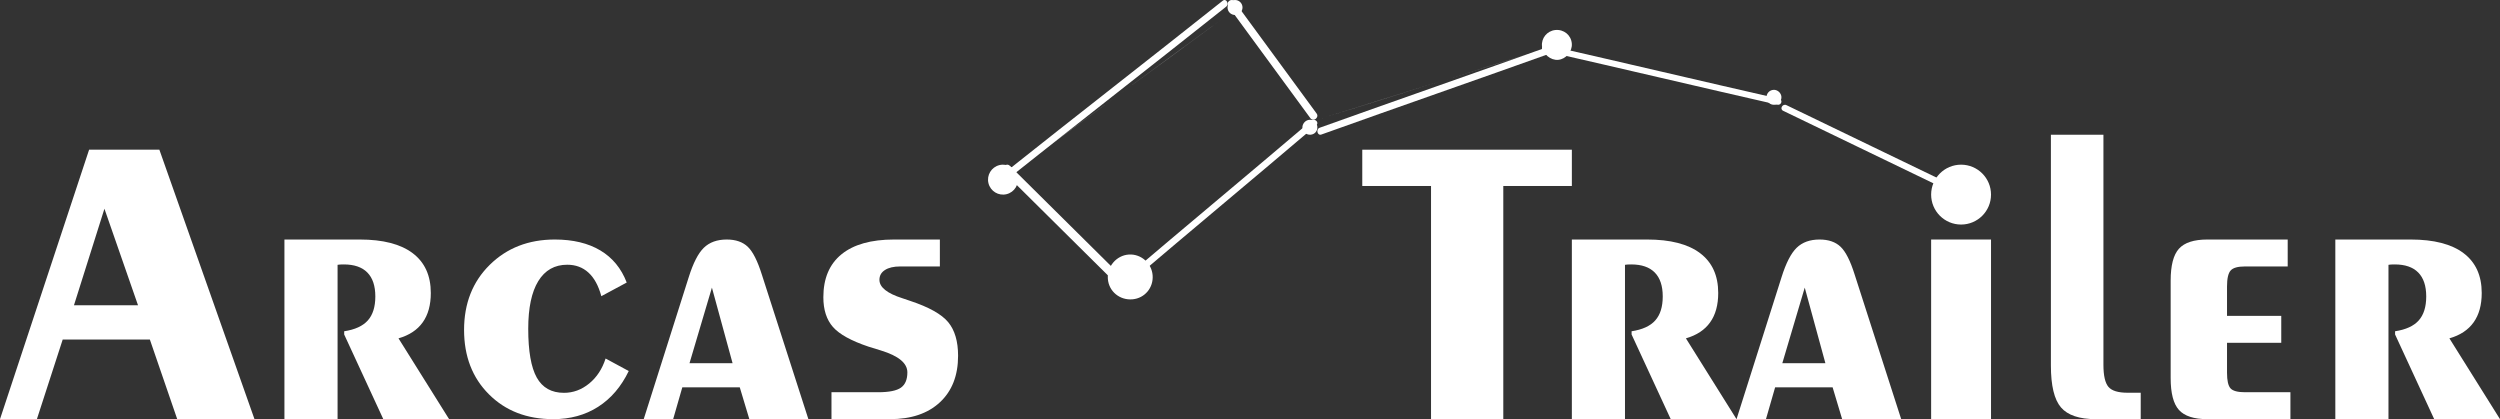
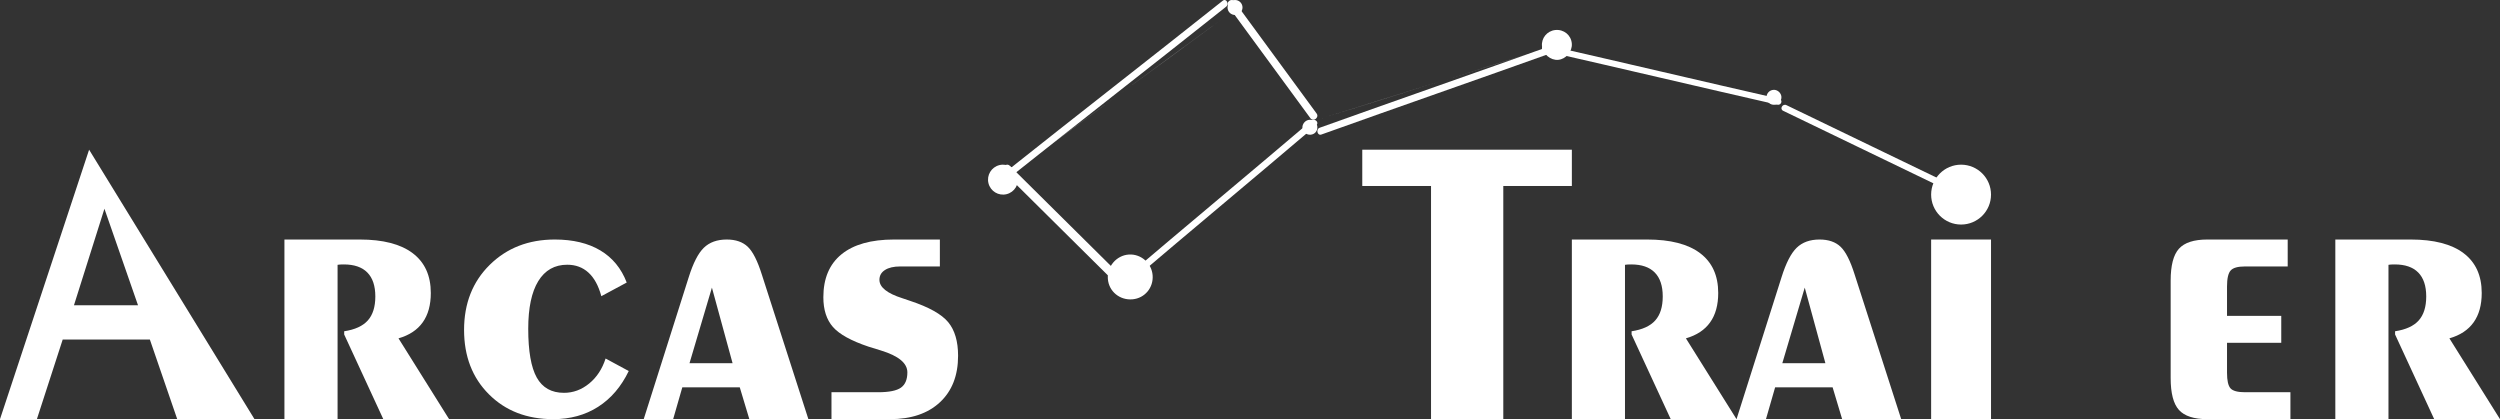
<svg xmlns="http://www.w3.org/2000/svg" width="167px" height="28px" viewBox="0 0 167 28" version="1.1">
  <rect x="0" y="0" width="167" height="28" fill="#333333" stroke="none" />
  <desc>Created with Lunacy</desc>
  <g id="Logo">
-     <path d="M5.952 0L0 18L2.464 18L4.188 12.682L10.011 12.682L11.839 18L17 18L10.646 0L5.952 0ZM9.22 10.393L4.94 10.393L6.976 3.944L9.22 10.393Z" transform="translate(0 10)" id="Fill-3" fill="#FFFFFF" fill-rule="evenodd" stroke="none" />
+     <path d="M5.952 0L0 18L2.464 18L4.188 12.682L10.011 12.682L11.839 18L17 18L5.952 0ZM9.22 10.393L4.94 10.393L6.976 3.944L9.22 10.393Z" transform="translate(0 10)" id="Fill-3" fill="#FFFFFF" fill-rule="evenodd" stroke="none" />
    <path d="M0 12L0 0L5.032 0C6.583 0 7.762 0.304 8.568 0.913C9.374 1.522 9.778 2.408 9.778 3.572C9.778 4.374 9.598 5.028 9.238 5.532C8.879 6.038 8.339 6.394 7.62 6.602L11 12L6.605 12L3.992 6.344L3.992 6.128C4.711 6.02 5.238 5.778 5.572 5.404C5.905 5.03 6.072 4.496 6.072 3.801C6.072 3.098 5.894 2.566 5.539 2.205C5.183 1.844 4.659 1.664 3.966 1.664C3.862 1.664 3.779 1.665 3.719 1.67C3.658 1.676 3.602 1.682 3.55 1.69L3.55 12L0 12Z" transform="translate(19 16)" id="Fill-5" fill="#FFFFFF" stroke="none" />
    <path d="M11 8.785C10.494 9.831 9.811 10.629 8.952 11.177C8.093 11.726 7.094 12 5.955 12C4.2 12 2.769 11.447 1.662 10.341C0.554 9.236 0 7.802 0 6.038C0 4.266 0.572 2.817 1.716 1.69C2.86 0.563 4.309 0 6.063 0C7.275 0 8.287 0.243 9.101 0.728C9.915 1.213 10.503 1.928 10.864 2.873L9.169 3.785C8.979 3.085 8.692 2.559 8.308 2.209C7.924 1.858 7.451 1.684 6.891 1.684C6.049 1.684 5.406 2.049 4.957 2.778C4.51 3.509 4.286 4.569 4.286 5.962C4.286 7.455 4.476 8.542 4.856 9.222C5.236 9.901 5.841 10.241 6.674 10.241C7.289 10.241 7.849 10.034 8.356 9.62C8.862 9.206 9.228 8.65 9.454 7.949L11 8.785Z" transform="translate(31 16)" id="Fill-7" fill="#FFFFFF" stroke="none" />
    <path d="M3.007 2.517L0 12L1.966 12L2.578 9.875L6.417 9.875L7.056 12L11 12L7.889 2.335C7.602 1.425 7.29 0.808 6.952 0.485C6.613 0.162 6.144 0 5.546 0C4.903 0 4.394 0.184 4.016 0.551C3.638 0.918 3.303 1.573 3.007 2.517ZM5.936 8.262L3.059 8.262L4.556 3.213L5.936 8.262Z" transform="translate(43 16)" id="Fill-9" fill="#FFFFFF" fill-rule="evenodd" stroke="none" />
    <path d="M0.543 12L0.543 10.201L3.666 10.201C4.39 10.201 4.895 10.098 5.182 9.896C5.469 9.692 5.612 9.353 5.612 8.874C5.612 8.26 5.025 7.774 3.852 7.414C3.498 7.304 3.221 7.22 3.018 7.156C1.862 6.768 1.07 6.331 0.642 5.844C0.214 5.358 0 4.694 0 3.856C0 2.601 0.404 1.646 1.211 0.988C2.019 0.33 3.19 0 4.725 0L7.783 0L7.783 1.799L5.135 1.799C4.703 1.799 4.363 1.877 4.117 2.036C3.869 2.194 3.746 2.412 3.746 2.692C3.746 3.188 4.257 3.598 5.281 3.923C5.51 4.004 5.682 4.063 5.797 4.098C7.05 4.514 7.897 4.988 8.338 5.519C8.779 6.052 9 6.8 9 7.764C9 9.082 8.597 10.116 7.789 10.87C6.982 11.623 5.868 12 4.447 12L0.543 12Z" transform="translate(55 16)" id="Fill-11" fill="#FFFFFF" stroke="none" />
    <path d="M4.593 18L4.593 2.424L0 2.424L0 0L14 0L14 2.424L9.42 2.424L9.42 18L4.593 18Z" transform="translate(91 10)" id="Fill-13" fill="#FFFFFF" stroke="none" />
    <path d="M0 12L0 0L5.031 0C6.583 0 7.762 0.304 8.568 0.913C9.374 1.522 9.777 2.408 9.777 3.572C9.777 4.374 9.598 5.028 9.237 5.532C8.878 6.038 8.338 6.394 7.619 6.602L11 12L6.605 12L3.991 6.344L3.991 6.128C4.71 6.02 5.239 5.778 5.571 5.404C5.905 5.03 6.071 4.496 6.071 3.801C6.071 3.098 5.894 2.566 5.539 2.205C5.183 1.844 4.659 1.664 3.966 1.664C3.862 1.664 3.779 1.665 3.718 1.67C3.658 1.676 3.601 1.682 3.549 1.69L3.549 12L0 12Z" transform="translate(105 16)" id="Fill-15" fill="#FFFFFF" stroke="none" />
    <path d="M3.007 2.517L0 12L1.966 12L2.578 9.875L6.419 9.875L7.056 12L11 12L7.889 2.335C7.603 1.425 7.291 0.808 6.952 0.485C6.613 0.162 6.145 0 5.545 0C4.904 0 4.394 0.184 4.017 0.551C3.639 0.918 3.303 1.573 3.007 2.517ZM5.936 8.262L3.059 8.262L4.557 3.213L5.936 8.262Z" transform="translate(116 16)" id="Fill-17" fill="#FFFFFF" fill-rule="evenodd" stroke="none" />
    <path d="M0 12L4 12L4 0L0 0L0 12Z" transform="translate(129 16)" id="Fill-19" fill="#FFFFFF" stroke="none" />
-     <path d="M3.509 15.364C3.509 16.089 3.621 16.581 3.844 16.843C4.066 17.105 4.494 17.235 5.126 17.235L6 17.235L6 19L3.012 19C1.903 19 1.123 18.739 0.674 18.216C0.225 17.694 0 16.762 0 15.417L0 0L3.509 0L3.509 15.364Z" transform="translate(137 9)" id="Fill-21" fill="#FFFFFF" stroke="none" />
    <path d="M2.449 12C1.555 12 0.923 11.794 0.553 11.384C0.183 10.974 0 10.263 0 9.254L0 2.746C0 1.736 0.183 1.026 0.553 0.615C0.923 0.205 1.555 0 2.449 0L7.818 0L7.818 1.799L4.964 1.799C4.486 1.799 4.167 1.889 4.007 2.07C3.846 2.25 3.765 2.606 3.765 3.138L3.765 5.1L7.388 5.1L7.388 6.898L3.765 6.898L3.765 8.902C3.765 9.424 3.844 9.772 4 9.943C4.156 10.114 4.478 10.201 4.964 10.201L8 10.201L8 12L2.449 12Z" transform="translate(145 16)" id="Fill-22" fill="#FFFFFF" stroke="none" />
    <path d="M0 12L0 0L5.033 0C6.584 0 7.763 0.304 8.569 0.913C9.375 1.522 9.779 2.408 9.779 3.572C9.779 4.374 9.598 5.028 9.238 5.532C8.879 6.038 8.339 6.394 7.62 6.602L11 12L6.605 12L3.992 6.344L3.992 6.128C4.711 6.02 5.238 5.778 5.572 5.404C5.905 5.03 6.072 4.496 6.072 3.801C6.072 3.098 5.894 2.566 5.539 2.205C5.185 1.844 4.659 1.664 3.966 1.664C3.861 1.664 3.779 1.665 3.719 1.67C3.658 1.676 3.602 1.682 3.55 1.69L3.55 12L0 12Z" transform="translate(156 16)" id="Fill-23" fill="#FFFFFF" stroke="none" />
    <path d="M2.995 1.388C3.06 2.216 2.47 2.922 1.652 2.994C0.8 3.07 0.069 2.465 0.005 1.631C-0.06 0.803 0.586 0.054 1.408 0.003C2.216 -0.049 2.932 0.576 2.995 1.388" transform="translate(74 17)" id="Fill-24" fill="#FFFFFF" stroke="none" />
    <path d="M1.088 1.997C0.58 2.043 0.058 1.607 0.005 1.088C-0.05 0.549 0.342 0.066 0.887 0.006C1.466 -0.056 1.958 0.349 1.998 0.92C2.034 1.443 1.607 1.951 1.088 1.997" transform="translate(103 2)" id="Fill-25" fill="#FFFFFF" stroke="none" />
    <path d="M0.543 0.999C0.266 1.018 0.021 0.813 0.001 0.544C-0.018 0.276 0.199 0.024 0.467 0.002C0.736 -0.021 0.978 0.192 0.998 0.468C1.02 0.754 0.826 0.978 0.543 0.999" transform="translate(87 8)" id="Fill-26" fill="#FFFFFF" stroke="none" />
    <path d="M0.539 0.998C0.266 1.02 0.03 0.824 0.003 0.552C-0.026 0.266 0.188 0.016 0.473 0.001C0.737 -0.014 0.981 0.204 0.999 0.468C1.017 0.735 0.806 0.977 0.539 0.998" transform="translate(118 6)" id="Fill-27" fill="#FFFFFF" stroke="none" />
    <path d="M1.971 0.761C2.103 1.297 1.775 1.839 1.238 1.971C0.702 2.103 0.162 1.775 0.029 1.239C-0.103 0.702 0.225 0.161 0.761 0.029C1.297 -0.103 1.839 0.225 1.971 0.761" transform="translate(66 11)" id="Fill-28" fill="#FFFFFF" stroke="none" />
    <path d="M5.948 7.58C4.12 5.087 2.292 2.595 0.464 0.102C0.264 -0.167 -0.145 0.152 0.053 0.421C1.88 2.914 3.708 5.407 5.536 7.898C5.735 8.167 6.145 7.848 5.948 7.58" transform="translate(82 0)" id="Fill-29" fill="#FFFFFF" stroke="none" />
    <path d="M7.907 7.458C5.425 4.998 2.945 2.539 0.462 0.08C0.194 -0.187 -0.175 0.277 0.093 0.542C2.574 3.001 5.055 5.461 7.537 7.92C7.806 8.186 8.175 7.723 7.907 7.458" transform="translate(67 11)" id="Fill-30" fill="#FFFFFF" stroke="none" />
    <path d="M0 11C4.982 7.314 10.058 3.657 15 0" transform="translate(67 1)" id="Fill-31" fill="#FFFFFF" stroke="none" />
    <path d="M0.321 11.954C5.168 8.098 10.059 4.303 14.905 0.447C15.132 0.267 14.909 -0.137 14.68 0.047C9.832 3.902 4.941 7.697 0.094 11.553C-0.132 11.732 0.091 12.136 0.321 11.954" transform="translate(67 0)" id="Fill-32" fill="#FFFFFF" stroke="none" />
    <path d="M0.394 10.943C4.557 7.401 8.763 3.907 12.927 0.365C13.146 0.179 12.823 -0.128 12.605 0.057C8.443 3.599 4.236 7.093 0.073 10.635C-0.146 10.821 0.176 11.128 0.394 10.943" transform="translate(75 8)" id="Fill-33" fill="#FFFFFF" stroke="none" />
    <path d="M0 5C5.405 3.291 10.638 1.695 16 0" transform="translate(88 3)" id="Fill-34" fill="#FFFFFF" stroke="none" />
    <path d="M0.266 5.987C5.455 4.129 10.66 2.323 15.849 0.465C16.114 0.37 16 -0.083 15.734 0.013C10.545 1.871 5.339 3.676 0.15 5.535C-0.114 5.63 -0 6.082 0.266 5.987" transform="translate(88 3)" id="Fill-35" fill="#FFFFFF" stroke="none" />
    <path d="M0 0C5.417 1.335 10.626 2.677 16 4" transform="translate(103 3)" id="Fill-36" fill="#FFFFFF" stroke="none" />
    <path d="M0.159 0.401C5.352 1.583 10.531 2.81 15.721 3.993C16.001 4.056 16.12 3.663 15.841 3.599C10.648 2.416 5.469 1.189 0.278 0.007C-0.001 -0.056 -0.12 0.338 0.159 0.401" transform="translate(103 3)" id="Fill-37" fill="#FFFFFF" stroke="none" />
    <path d="M1 0.5C1 0.777 0.776 1 0.5 1C0.223 1 0 0.777 0 0.5C0 0.224 0.223 0 0.5 0C0.776 0 1 0.224 1 0.5" transform="translate(82 0)" id="Fill-38" fill="#FFFFFF" stroke="none" />
    <path d="M0 0C3.989 2.004 8.012 3.996 12 6" transform="translate(119 7)" id="Fill-39" fill="#FFFFFF" stroke="none" />
    <path d="M0.112 0.4C3.96 2.265 7.817 4.111 11.664 5.976C11.919 6.098 12.142 5.724 11.888 5.6C8.04 3.735 4.182 1.89 0.335 0.024C0.081 -0.098 -0.142 0.276 0.112 0.4" transform="translate(119 7)" id="Fill-40" fill="#FFFFFF" stroke="none" />
    <path d="M4 2C4 3.105 3.105 4 2 4C0.896 4 0 3.105 0 2C0 0.895 0.896 0 2 0C3.105 0 4 0.895 4 2" transform="translate(129 11)" id="Fill-41" fill="#FFFFFF" stroke="none" />
  </g>
</svg>